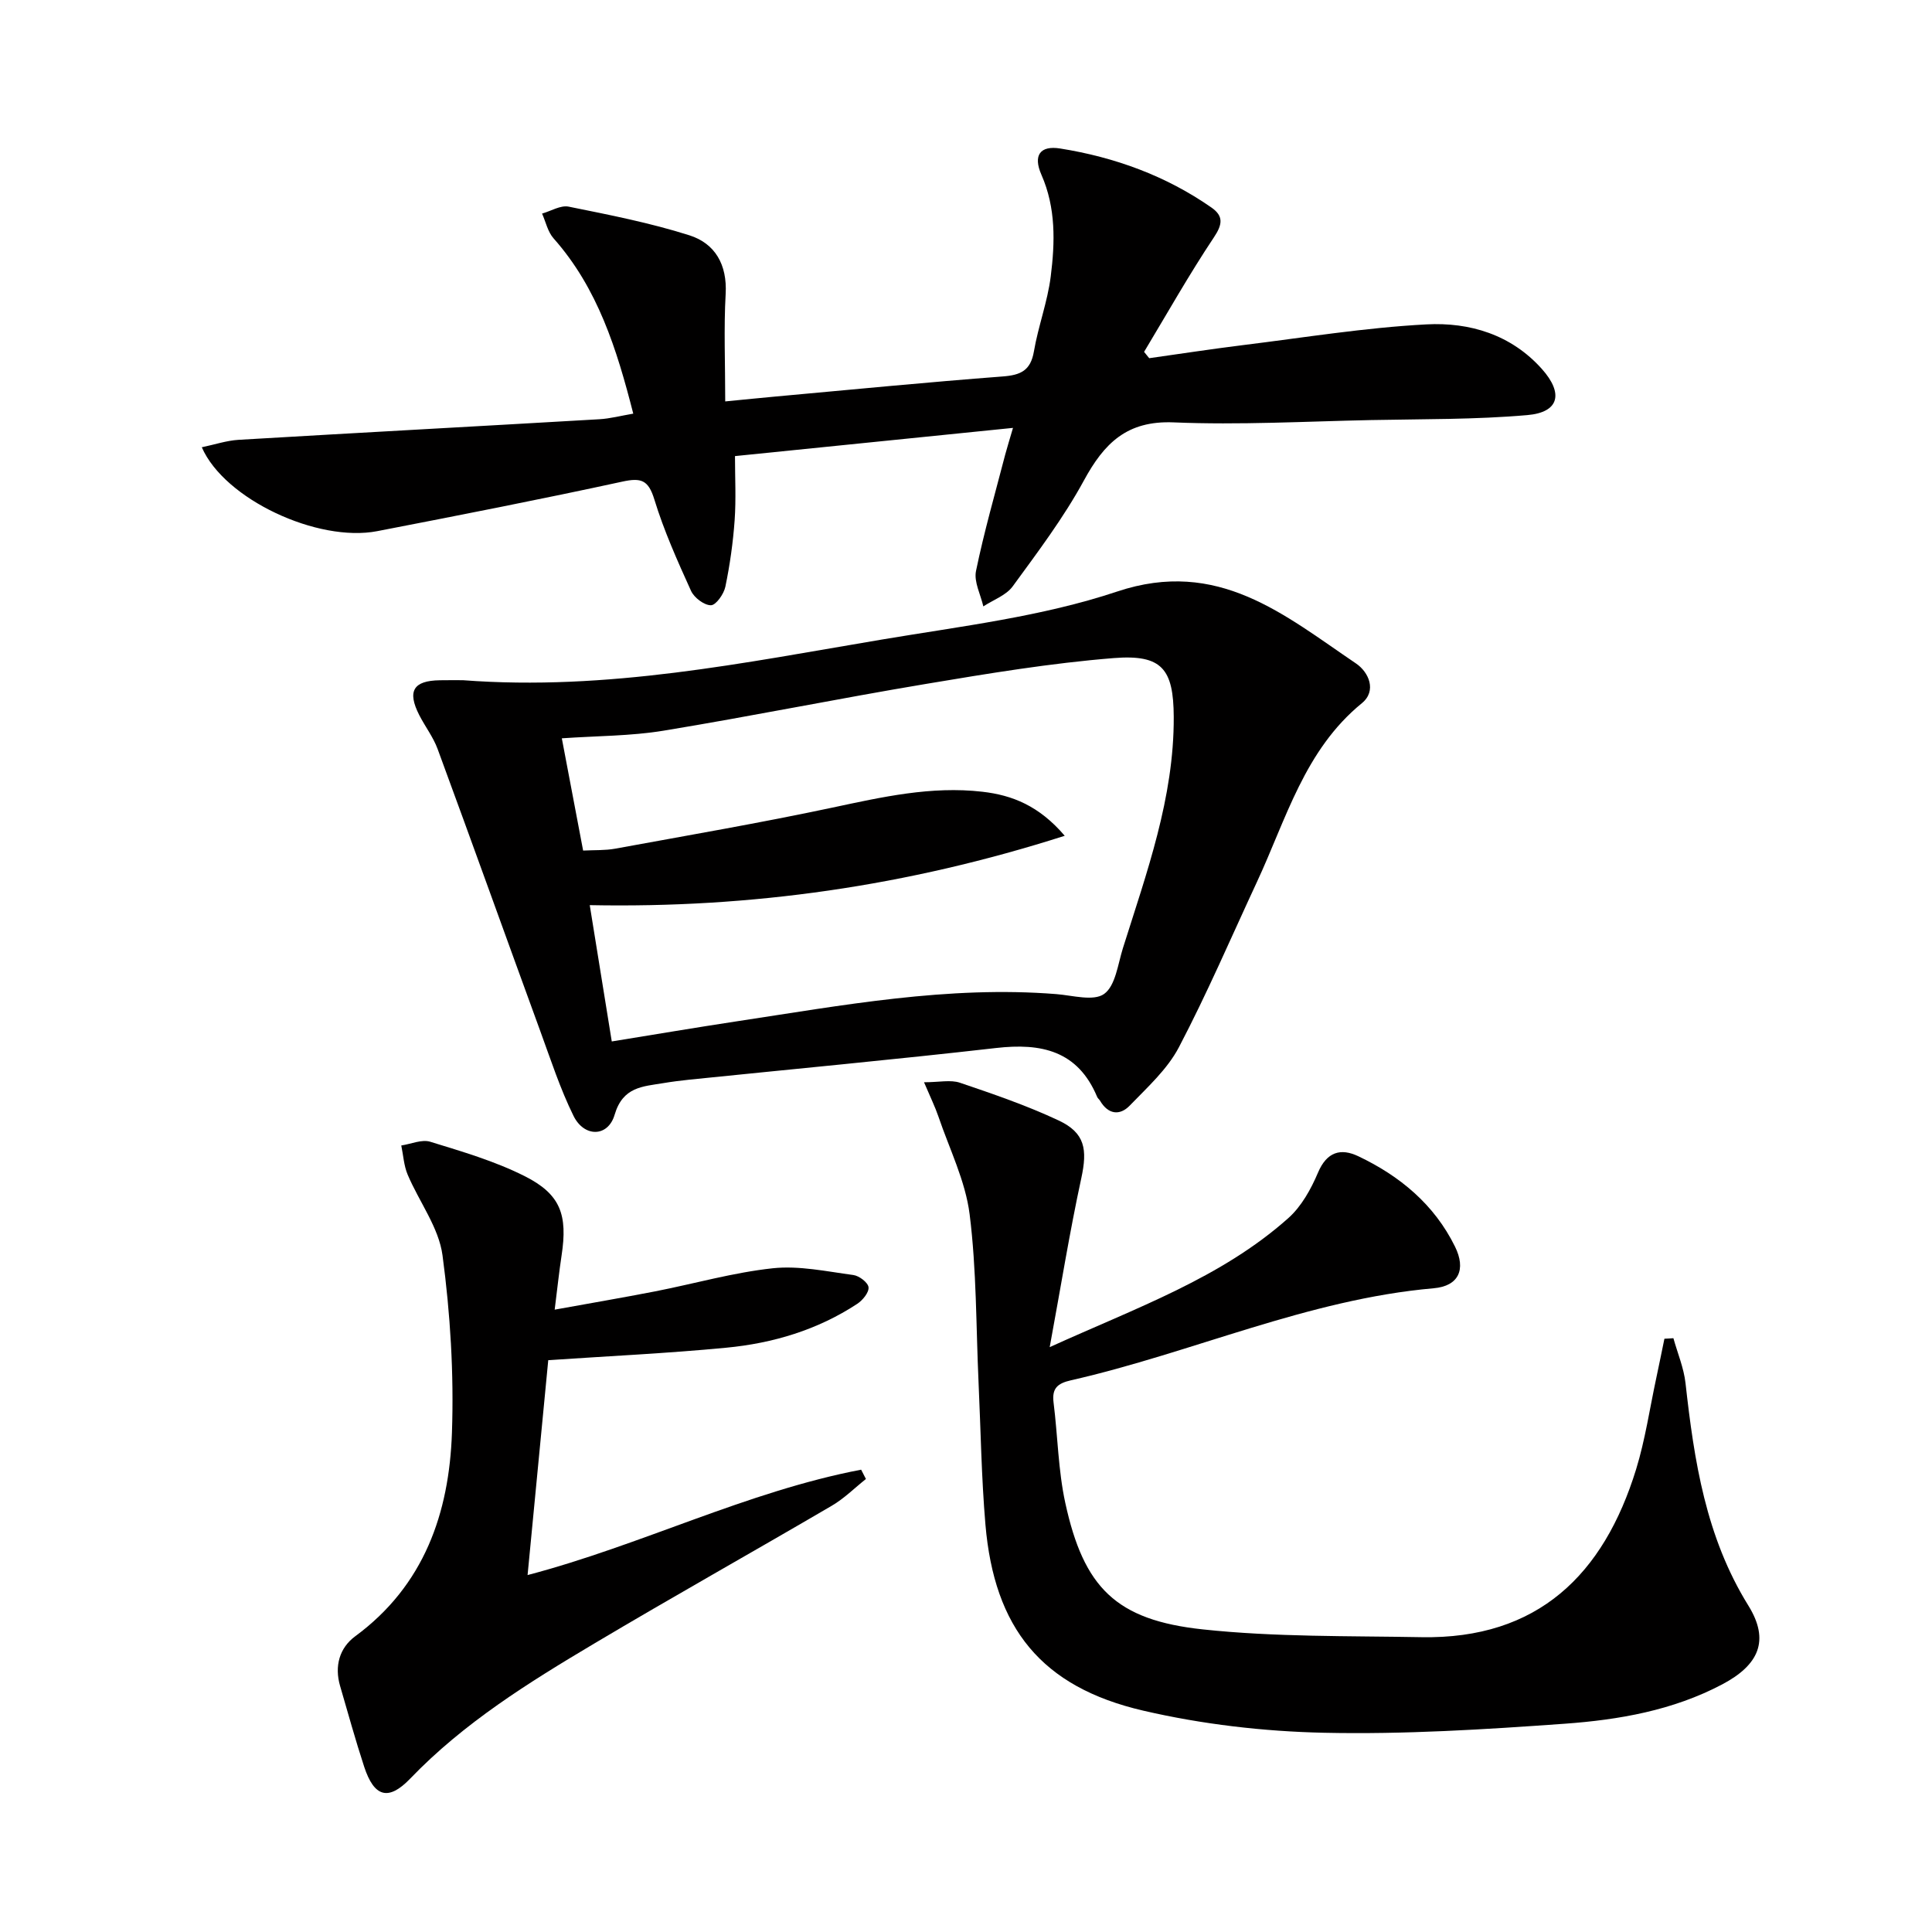
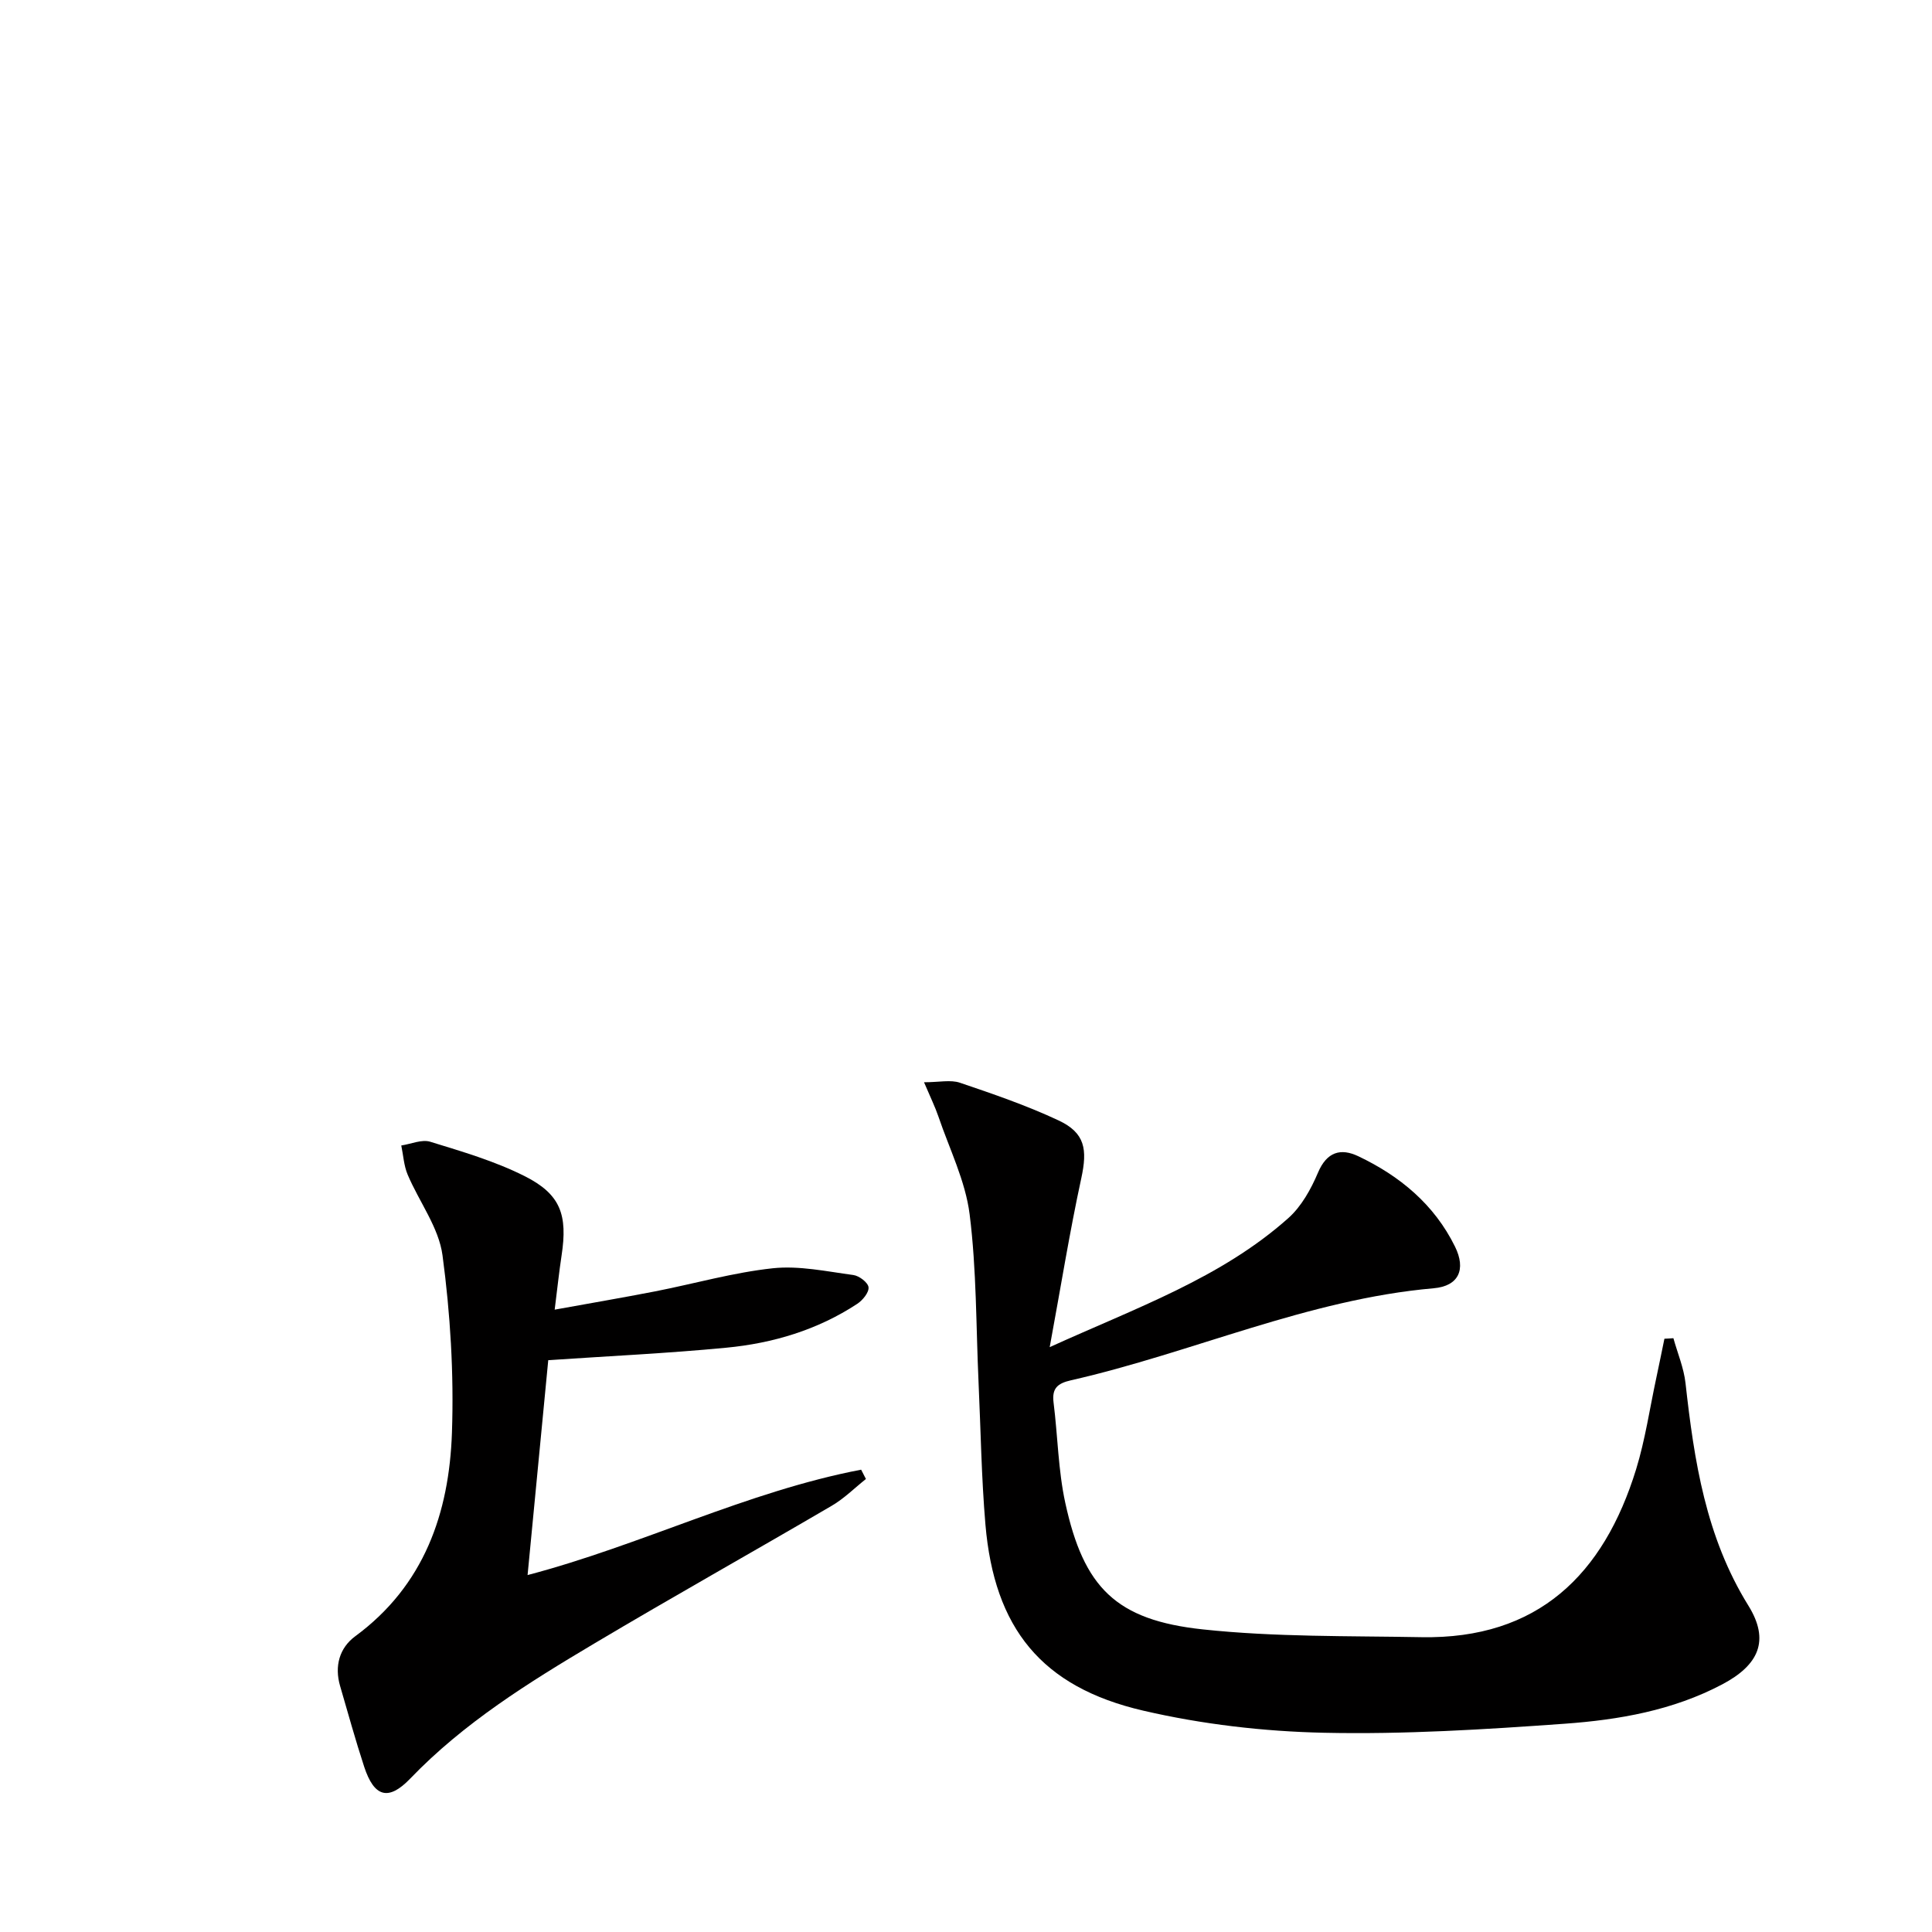
<svg xmlns="http://www.w3.org/2000/svg" enable-background="new 0 0 400 400" viewBox="0 0 400 400">
  <g fill="#010000">
-     <path d="m95.86 140.83c29.88 2.27 58.27-3.64 86.73-8.42 16.35-2.75 33.1-4.73 48.71-9.94 20.89-6.98 34.59 4.85 49.44 14.89 2.65 1.79 4.36 5.66 1.22 8.23-11.89 9.71-15.66 24-21.73 37.02-5.32 11.44-10.3 23.05-16.15 34.21-2.39 4.56-6.51 8.28-10.17 12.07-2.09 2.17-4.5 1.83-6.16-1-.17-.28-.48-.5-.6-.8-4-9.56-11.56-11.19-20.94-10.11-21.13 2.41-42.3 4.38-63.46 6.55-1.81.19-3.63.42-5.42.72-4.27.71-8.37.74-10.08 6.55-1.37 4.67-6.31 4.7-8.51.23-2.77-5.62-4.72-11.65-6.88-17.55-7.11-19.47-14.1-38.98-21.26-58.42-.91-2.47-2.59-4.64-3.8-7.01-2.53-4.97-1.23-7.13 4.26-7.21 1.84-.04 3.68-.01 4.8-.01zm26.24 46.57c1.59 9.87 3.06 18.94 4.56 28.22 8.79-1.42 17.27-2.86 25.77-4.15 21.97-3.32 43.87-7.44 66.28-5.65 3.37.27 7.71 1.53 9.89-.04 2.35-1.69 2.84-6.13 3.88-9.45 4.92-15.66 10.61-31.15 10.53-47.91-.05-9.91-2.41-12.97-12.43-12.17-13.02 1.04-25.98 3.19-38.88 5.35-18.14 3.03-36.18 6.7-54.32 9.68-6.81 1.12-13.81 1.07-21.06 1.58 1.49 7.82 2.92 15.4 4.41 23.24 2.35-.12 4.53-.01 6.63-.39 15-2.75 30.05-5.33 44.96-8.5 10.28-2.19 20.48-4.51 31.06-3.29 6.19.71 11.74 2.89 17.06 9.12-32.66 10.44-64.95 15.01-98.34 14.36z" />
    <path d="m346.46 277.06c.86 3.1 2.16 6.16 2.51 9.32 1.79 16.08 4.19 31.82 13.01 46.04 4.49 7.24 2.16 12.31-5.41 16.31-10.22 5.4-21.39 7.34-32.62 8.15-16.57 1.19-33.23 2.23-49.81 1.87-12.53-.27-25.25-1.75-37.45-4.58-21.08-4.89-30.84-17.08-32.67-38.56-.83-9.76-.97-19.58-1.42-29.38-.53-11.62-.4-23.32-1.85-34.83-.87-6.91-4.18-13.51-6.46-20.23-.68-1.99-1.62-3.9-2.98-7.1 3.14 0 5.5-.56 7.44.1 6.9 2.34 13.83 4.71 20.41 7.8 5.51 2.58 6 6.01 4.71 11.97-2.41 11.11-4.21 22.35-6.54 34.97 18.14-8.24 35.48-14.32 49.39-26.7 2.72-2.42 4.71-6.01 6.16-9.44 1.83-4.31 4.71-5.11 8.33-3.39 8.61 4.09 15.74 9.99 20.03 18.71 2.32 4.7.8 8.18-4.41 8.63-26.09 2.29-49.91 13.33-75.08 19.05-2.82.64-3.99 1.67-3.62 4.62.87 6.91.95 13.97 2.42 20.74 3.82 17.57 10.5 24.3 28.49 26.22 14.97 1.6 30.15 1.33 45.24 1.61 24.13.44 37.74-12.96 44.46-34.76 1.89-6.15 2.82-12.6 4.18-18.92.58-2.7 1.12-5.41 1.68-8.11.61-.02 1.24-.07 1.86-.11z" />
-     <path d="m209.73 88.59c-19.2 1.95-37.83 3.84-57.56 5.84 0 4.44.24 8.88-.07 13.27-.33 4.62-.98 9.24-1.92 13.77-.31 1.51-1.95 3.84-2.99 3.84-1.4.01-3.48-1.57-4.12-2.98-2.81-6.19-5.61-12.44-7.59-18.91-1.24-4.05-2.73-4.56-6.66-3.7-16.85 3.66-33.78 6.97-50.72 10.25-12.32 2.38-31.63-6.59-36.32-17.37 2.66-.55 5.12-1.39 7.62-1.54 24.89-1.47 49.78-2.81 74.67-4.26 2.26-.13 4.5-.73 7.04-1.16-3.41-13.35-7.34-25.96-16.5-36.29-1.2-1.35-1.61-3.4-2.38-5.13 1.84-.52 3.83-1.77 5.49-1.44 8.4 1.7 16.87 3.35 25.02 5.94 5.31 1.69 7.84 6.07 7.5 12.13-.4 7.11-.09 14.26-.09 22.26 4.18-.41 7.23-.72 10.29-1 15.72-1.43 31.44-2.97 47.18-4.17 3.7-.28 5.76-1.22 6.44-5.18.89-5.21 2.82-10.27 3.48-15.5.89-7.08 1.1-14.2-1.93-21.09-1.76-4.01-.28-6.1 3.92-5.42 11.25 1.8 21.83 5.63 31.26 12.2 2.53 1.76 2.36 3.46.53 6.2-5.13 7.69-9.68 15.77-14.45 23.7.35.44.71.87 1.06 1.31 6.45-.91 12.89-1.9 19.35-2.7 12.67-1.56 25.33-3.63 38.06-4.3 8.91-.47 17.51 2.09 23.89 9.23 4.51 5.05 3.6 8.98-3 9.55-10.74.94-21.57.81-32.37 1.03-13.62.28-27.26 1.05-40.85.48-9.7-.41-14.41 4.32-18.61 12.05-4.19 7.7-9.55 14.8-14.74 21.91-1.36 1.86-4.01 2.78-6.07 4.14-.56-2.45-1.98-5.09-1.52-7.33 1.67-8.11 3.97-16.09 6.05-24.11.43-1.61.93-3.17 1.61-5.52z" />
+     <path d="m209.73 88.59z" />
    <path d="m179.28 306.21c-2.35 1.87-4.52 4.05-7.09 5.55-16.35 9.57-32.88 18.83-49.15 28.51-13.58 8.08-27 16.41-38.1 27.96-4.53 4.72-7.48 3.83-9.54-2.44-1.81-5.52-3.35-11.12-4.98-16.7-1.21-4.12-.15-7.91 3.14-10.33 14.27-10.51 19.44-25.5 20.01-42.14.42-12.21-.33-24.58-1.95-36.7-.77-5.8-4.86-11.12-7.23-16.75-.78-1.86-.89-4-1.31-6.01 2.02-.3 4.25-1.32 6.01-.77 6.62 2.04 13.37 4.01 19.52 7.11 7.47 3.75 8.94 8.03 7.66 16.43-.52 3.42-.88 6.86-1.43 11.22 7.33-1.33 14.09-2.48 20.82-3.79 8.12-1.59 16.15-3.9 24.34-4.78 5.46-.58 11.14.66 16.68 1.4 1.21.16 3.04 1.56 3.14 2.54.11 1.07-1.21 2.68-2.33 3.42-8.23 5.41-17.47 8.17-27.14 9.09-12.19 1.17-24.45 1.74-36.84 2.58-1.41 14.68-2.84 29.45-4.28 44.49 23.6-6.2 45.36-17.28 69.06-21.82.33.63.66 1.28.99 1.93z" />
  </g>
</svg>